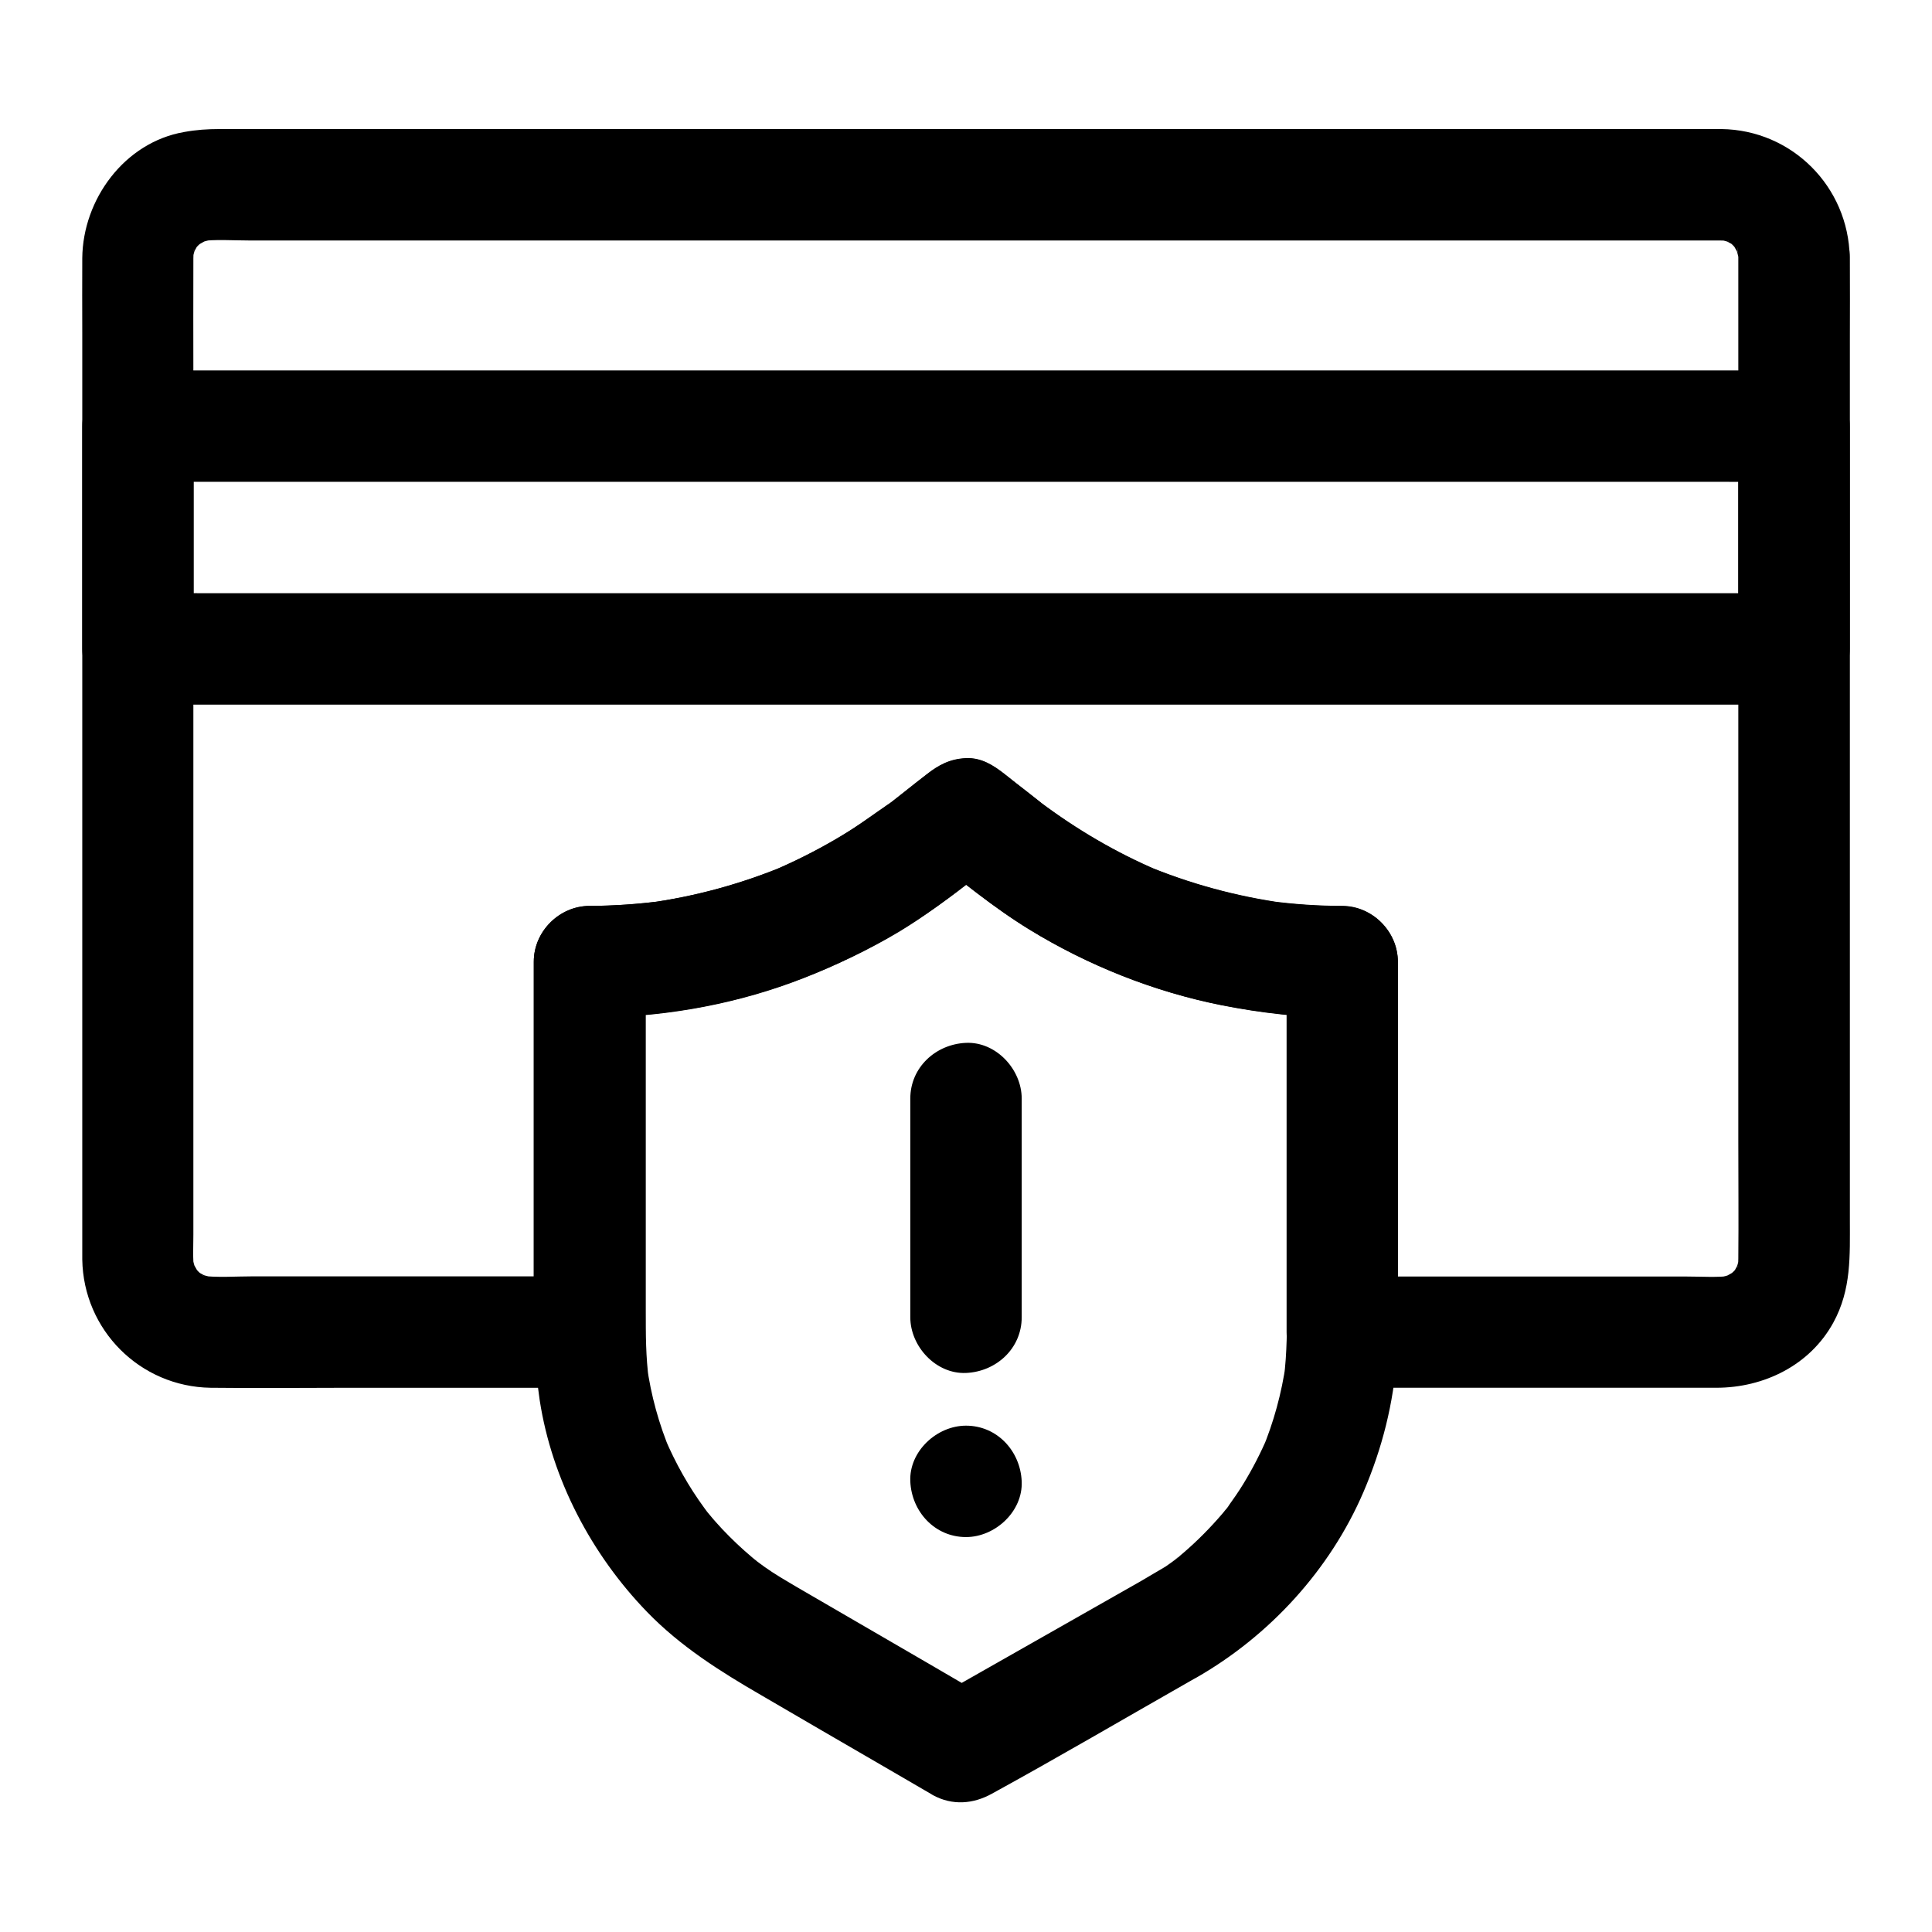
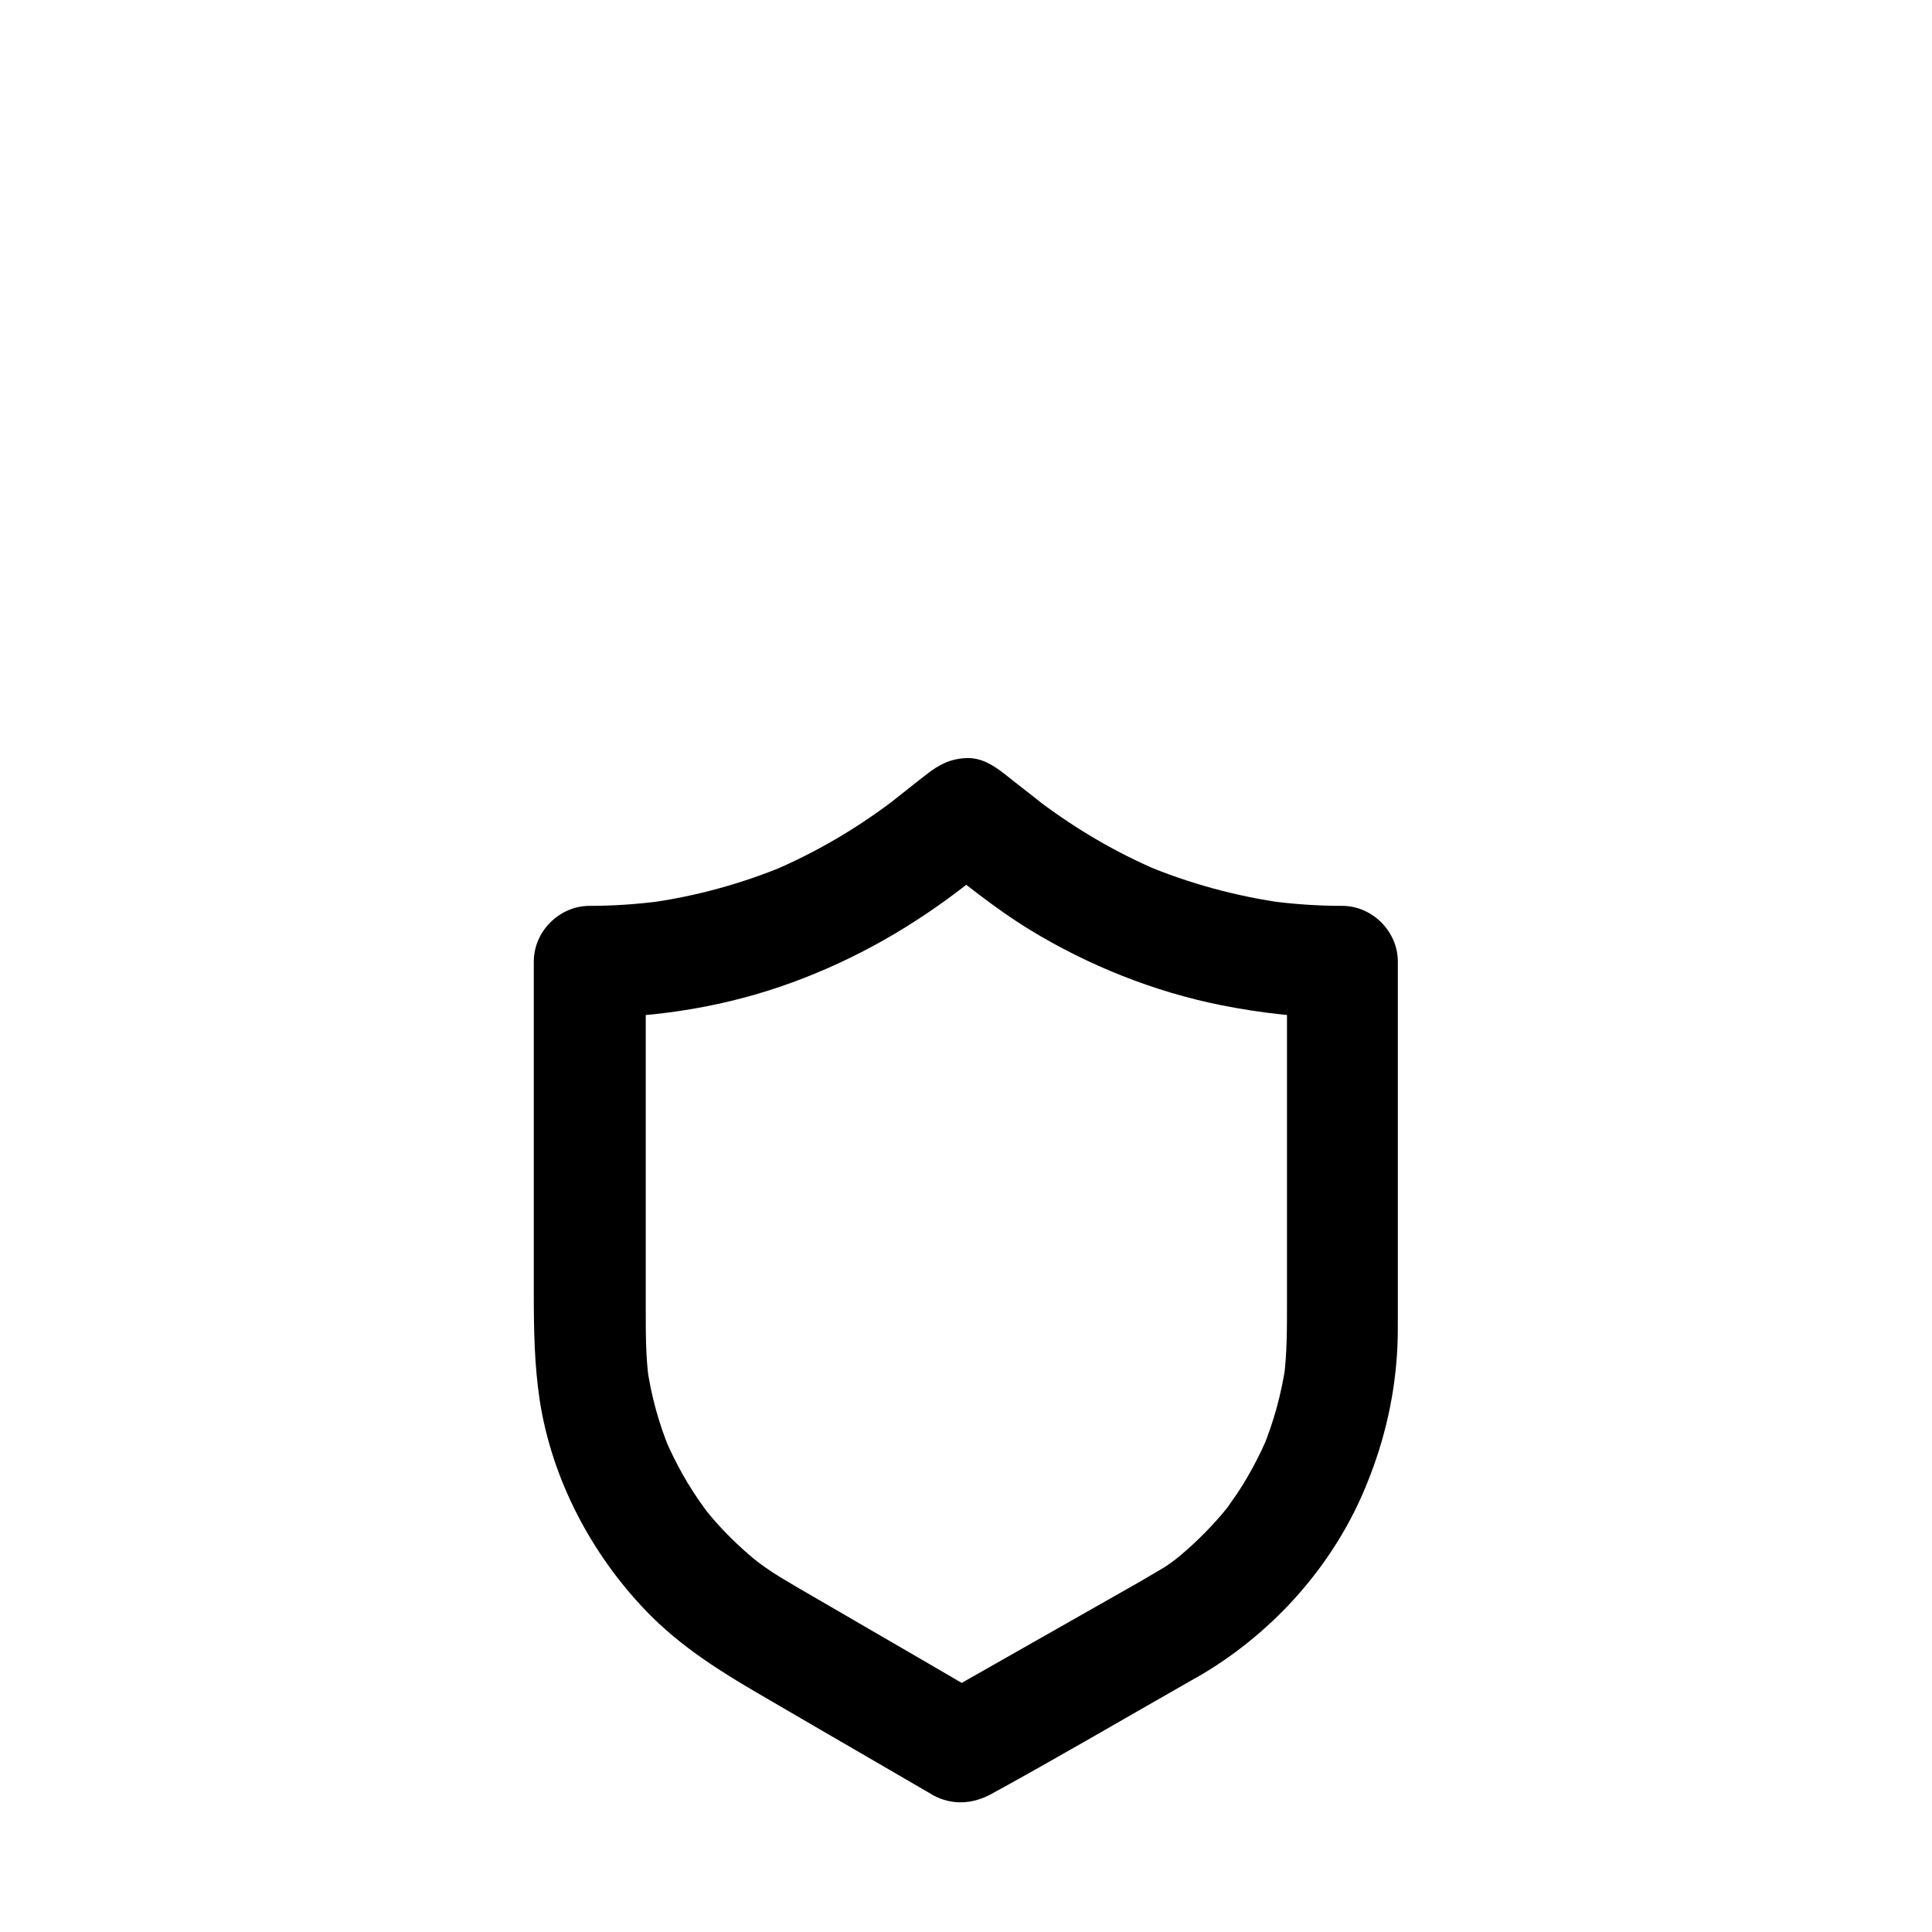
<svg xmlns="http://www.w3.org/2000/svg" fill="#000000" width="800px" height="800px" version="1.1" viewBox="144 144 512 512">
  <g>
-     <path d="m604.67 212.15v26.715 64.008 77.195 66.273c0 10.43 0.098 20.812 0 31.242 0 0.984-0.051 2.016-0.195 3 0.195-1.328 0.344-2.609 0.543-3.938-0.246 1.523-0.641 3-1.18 4.477 0.492-1.18 0.984-2.363 1.477-3.543-0.492 1.082-1.031 2.117-1.625 3.148-1.379 2.363 0.934-1.277 0.984-1.18 0.051 0.098-1.23 1.328-1.277 1.426-0.395 0.395-0.789 0.688-1.18 1.082-1.18 1.18 3.148-2.117 1.18-0.934-1.133 0.641-2.215 1.277-3.445 1.82 1.18-0.492 2.363-0.984 3.543-1.477-1.477 0.543-2.902 0.934-4.477 1.18 1.328-0.195 2.609-0.344 3.938-0.543-3.887 0.492-7.922 0.195-11.809 0.195h-23.812-54.859-12.793c4.922 4.922 9.84 9.84 14.762 14.762v-33.16-52.84-12.152c0-8.02-6.742-14.762-14.762-14.762-6.394 0-12.742-0.441-19.09-1.277 1.328 0.195 2.609 0.344 3.938 0.543-12.84-1.77-25.34-5.164-37.293-10.184 1.18 0.492 2.363 0.984 3.543 1.477-11.07-4.723-21.453-10.824-31.094-18.055-1.426-1.082 2.312 1.77 1.082 0.836-0.344-0.246-0.641-0.492-0.984-0.789-1.23-0.984-2.461-1.918-3.691-2.902-1.918-1.477-3.789-2.953-5.707-4.477-3.051-2.41-6.297-4.527-10.43-4.328-4.184 0.195-7.184 1.77-10.43 4.328-1.82 1.426-3.691 2.856-5.512 4.328-1.18 0.934-2.41 1.871-3.59 2.805-0.887 0.688-3.344 2.164 0.098-0.051-5.066 3.297-9.742 6.988-15.008 10.035-5.41 3.148-11.07 5.953-16.828 8.414 1.18-0.492 2.363-0.984 3.543-1.477-11.711 4.871-23.961 8.215-36.508 9.938 1.328-0.195 2.609-0.344 3.938-0.543-6.445 0.836-12.891 1.277-19.434 1.328-7.969 0.051-14.762 6.742-14.762 14.762v33.16 52.84 12.152c4.922-4.922 9.84-9.84 14.762-14.762h-34.785-54.316c-4.676 0-9.543 0.395-14.168-0.195 1.328 0.195 2.609 0.344 3.938 0.543-1.523-0.246-3-0.641-4.477-1.18 1.18 0.492 2.363 0.984 3.543 1.477-1.082-0.492-2.117-1.031-3.148-1.625-2.363-1.379 1.277 0.934 1.18 0.984-0.098 0.051-1.328-1.23-1.426-1.277-0.395-0.395-0.688-0.789-1.082-1.18-1.18-1.18 2.117 3.148 0.934 1.18-0.641-1.133-1.277-2.215-1.82-3.445 0.492 1.18 0.984 2.363 1.477 3.543-0.543-1.477-0.934-2.902-1.18-4.477 0.195 1.328 0.344 2.609 0.543 3.938-0.395-3.051-0.195-6.199-0.195-9.297v-19.188-63.762-77.391-66.914c0-10.527-0.051-21.008 0-31.539 0-1.031 0.051-2.016 0.195-3-0.195 1.328-0.344 2.609-0.543 3.938 0.246-1.523 0.641-3 1.18-4.477-0.492 1.18-0.984 2.363-1.477 3.543 0.492-1.082 1.031-2.117 1.625-3.148 1.379-2.363-0.934 1.277-0.984 1.18-0.051-0.098 1.23-1.328 1.277-1.426 0.395-0.395 0.789-0.688 1.18-1.082 1.18-1.18-3.148 2.117-1.18 0.934 1.133-0.641 2.215-1.277 3.445-1.82-1.18 0.492-2.363 0.984-3.543 1.477 1.477-0.543 2.902-0.934 4.477-1.18-1.328 0.195-2.609 0.344-3.938 0.543 4.231-0.543 8.66-0.195 12.891-0.195h28.93 43.199 52.84 57.957 58.5 54.516 45.953 32.816 15.105c1.082 0 2.164 0.051 3.199 0.195-1.328-0.195-2.609-0.344-3.938-0.543 1.523 0.246 3 0.641 4.477 1.18-1.18-0.492-2.363-0.984-3.543-1.477 1.082 0.492 2.117 1.031 3.148 1.625 2.363 1.379-1.277-0.934-1.18-0.984 0.098-0.051 1.328 1.23 1.426 1.277 0.395 0.395 0.688 0.789 1.082 1.18 1.18 1.18-2.117-3.148-0.934-1.18 0.641 1.133 1.277 2.215 1.82 3.445-0.492-1.18-0.984-2.363-1.477-3.543 0.543 1.477 0.934 2.902 1.18 4.477-0.195-1.328-0.344-2.609-0.543-3.938 0.191 0.887 0.289 1.773 0.289 2.707 0.148 7.723 6.691 15.105 14.762 14.762 7.871-0.344 14.906-6.496 14.762-14.762-0.344-18.695-15.301-33.703-33.996-33.949h-3.738-22.68-39.164-50.625-57.711-59.582-57.121-49.496-37.492-20.418c-3.199 0-6.148 0.195-9.398 0.789-15.801 2.754-26.82 17.859-26.969 33.406-0.051 6.543 0 13.137 0 19.68v43.738 56.629 59.09 50.332 31.094 4.82c0.297 18.695 15.301 33.703 33.996 33.996 12.348 0.148 24.699 0 37.098 0h53.676 9.691c7.969 0 14.762-6.742 14.762-14.762v-33.16-52.84-12.152l-14.762 14.762c19.09-0.051 38.426-3.394 56.285-10.332 8.906-3.445 17.562-7.477 25.781-12.398 6.496-3.938 12.547-8.414 18.5-13.137 3.199-2.508 6.394-5.019 9.594-7.527h-20.859c8.906 6.988 17.613 14.219 27.258 20.121 15.398 9.445 32.766 16.383 50.527 19.926 10.629 2.117 21.5 3.344 32.375 3.344-4.922-4.922-9.84-9.84-14.762-14.762v33.16 52.84 12.152c0 7.969 6.742 14.762 14.762 14.762h31.293 52.691 15.152c12.594 0 24.797-5.953 30.996-17.27 4.82-8.809 4.379-17.762 4.379-27.305v-34.242-49.348-55.793-52.84-41.23c0-6.887 0.051-13.824 0-20.715v-0.934c0-7.723-6.789-15.105-14.762-14.762-8.066 0.402-14.805 6.551-14.805 14.816z" />
-     <path d="m604.67 256.93v51.609 7.43l14.762-14.762h-11.809-31.93-47.184-57.562-63.074-63.91-59.336-50.137-36.062c-5.707 0-11.414-0.098-17.121 0h-0.738c4.922 4.922 9.84 9.84 14.762 14.762v-51.609-7.43c-4.922 4.922-9.84 9.84-14.762 14.762h11.809 31.93 47.184 57.562 63.074 63.91 59.336 50.137 36.062c5.707 0 11.414 0.051 17.121 0h0.738c7.723 0 15.105-6.789 14.762-14.762-0.344-8.02-6.496-14.762-14.762-14.762h-11.809-31.93-47.184-57.562-63.074-63.91-59.336-50.137-36.062c-5.707 0-11.414-0.051-17.121 0h-0.738c-7.969 0-14.762 6.742-14.762 14.762v51.609 7.43c0 7.969 6.742 14.762 14.762 14.762h11.809 31.93 47.184 57.562 63.074 63.91 59.336 50.137 36.062c5.707 0 11.414 0.051 17.121 0h0.738c7.969 0 14.762-6.742 14.762-14.762v-51.609-7.43c0-7.723-6.789-15.105-14.762-14.762-8.023 0.344-14.762 6.496-14.762 14.762z" />
    <path d="m446.2 563.1c-16.039 9.102-32.027 18.203-48.07 27.305-2.262 1.277-4.527 2.559-6.789 3.887h14.906c-10.281-6.004-20.566-12.004-30.848-17.957-6.102-3.543-12.203-7.086-18.301-10.629-1.328-0.789-2.656-1.523-3.938-2.312-1.523-0.887-3.051-1.82-4.574-2.805-1.328-0.887-2.609-1.77-3.887-2.754-0.195-0.148-0.641-0.59-0.887-0.641-0.148-0.051 2.656 2.117 1.523 1.18-0.641-0.543-1.328-1.082-1.969-1.625-2.754-2.312-5.41-4.82-7.922-7.477-1.133-1.23-2.262-2.461-3.344-3.789-0.543-0.641-1.082-1.277-1.574-1.969-1.133-1.379 2.016 2.707 0.984 1.277-0.297-0.395-0.59-0.789-0.836-1.133-4.184-5.707-7.625-11.855-10.43-18.402 0.492 1.18 0.984 2.363 1.477 3.543-3.102-7.379-5.215-15.055-6.297-22.926 0.195 1.328 0.344 2.609 0.543 3.938-0.836-6.148-0.836-12.25-0.836-18.402v-22.535-56.48-13.48c-4.922 4.922-9.84 9.84-14.762 14.762 18.055 0 36.406-3.051 53.383-9.25 17.121-6.25 32.422-15.055 46.738-26.273 3.344-2.609 6.691-5.266 10.035-7.871h-20.859c8.906 6.988 17.613 14.219 27.258 20.121 15.547 9.496 33.062 16.48 50.922 20.023 10.48 2.066 21.254 3.297 31.98 3.297l-14.762-14.762v36.309 53.578c0 6.84 0.051 13.629-0.836 20.418 0.195-1.328 0.344-2.609 0.543-3.938-1.133 7.871-3.199 15.5-6.25 22.828 0.492-1.18 0.984-2.363 1.477-3.543-1.871 4.379-4.035 8.609-6.543 12.695-1.23 2.016-2.609 3.984-3.984 5.902-0.59 0.836-2.41 2.953 0.59-0.688-0.297 0.395-0.59 0.738-0.887 1.133-0.836 1.031-1.672 2.016-2.559 3-3.199 3.59-6.641 6.938-10.332 9.988-0.344 0.297-1.18 0.738-1.426 1.133 0.344-0.543 3-2.262 0.984-0.738-0.984 0.738-1.969 1.426-2.953 2.117-2.266 1.336-4.481 2.664-6.691 3.945-6.691 3.836-9.594 13.531-5.312 20.172 4.379 6.742 13.039 9.398 20.172 5.312 19.434-11.121 35.426-28.586 44.281-49.199 4.969-11.609 7.969-23.418 8.855-36.113 0.246-3.297 0.246-6.594 0.246-9.938v-70.75-23.762c0-7.969-6.742-14.762-14.762-14.762-6.394 0-12.742-0.441-19.09-1.277 1.328 0.195 2.609 0.344 3.938 0.543-12.84-1.77-25.34-5.164-37.293-10.184 1.18 0.492 2.363 0.984 3.543 1.477-11.07-4.723-21.453-10.824-31.094-18.055-1.426-1.082 2.312 1.77 1.082 0.836-0.344-0.246-0.641-0.492-0.984-0.789-1.23-0.984-2.461-1.918-3.691-2.902-1.918-1.477-3.789-2.953-5.707-4.477-3.051-2.41-6.297-4.527-10.43-4.328-4.184 0.195-7.184 1.77-10.43 4.328-1.918 1.477-3.789 2.953-5.707 4.477-1.18 0.934-2.363 1.871-3.543 2.805-0.395 0.297-0.738 0.59-1.133 0.887-1.23 0.984 2.508-1.918 1.082-0.836-9.645 7.231-19.977 13.285-31.094 18.055 1.18-0.492 2.363-0.984 3.543-1.477-11.957 5.019-24.453 8.461-37.293 10.184 1.328-0.195 2.609-0.344 3.938-0.543-6.348 0.836-12.695 1.277-19.09 1.277-7.969 0-14.762 6.742-14.762 14.762v54.121 33.996c0 9.496 0.148 18.695 1.574 28.191 3.246 20.961 13.727 40.836 28.438 56.039 8.809 9.102 19.336 15.742 30.207 22.043 10.527 6.148 21.105 12.301 31.637 18.402 3.938 2.262 7.824 4.574 11.758 6.84 0.738 0.395 1.426 0.836 2.164 1.277 5.164 2.805 10.676 2.363 15.645-0.395 17.664-9.691 35.031-19.875 52.496-29.816 0.543-0.297 1.082-0.641 1.625-0.934 6.742-3.836 9.594-13.531 5.312-20.172-4.281-6.793-12.941-9.402-20.121-5.316z" />
-     <path d="m385.24 435.13v50.773 7.184c0 7.723 6.789 15.105 14.762 14.762 8.02-0.344 14.762-6.496 14.762-14.762v-50.773-7.184c0-7.723-6.789-15.105-14.762-14.762-8.02 0.344-14.762 6.496-14.762 14.762z" />
-     <path d="m400 551.34c7.723 0 15.105-6.789 14.762-14.762-0.344-8.02-6.496-14.762-14.762-14.762-7.723 0-15.105 6.789-14.762 14.762 0.344 8.02 6.496 14.762 14.762 14.762z" />
  </g>
</svg>